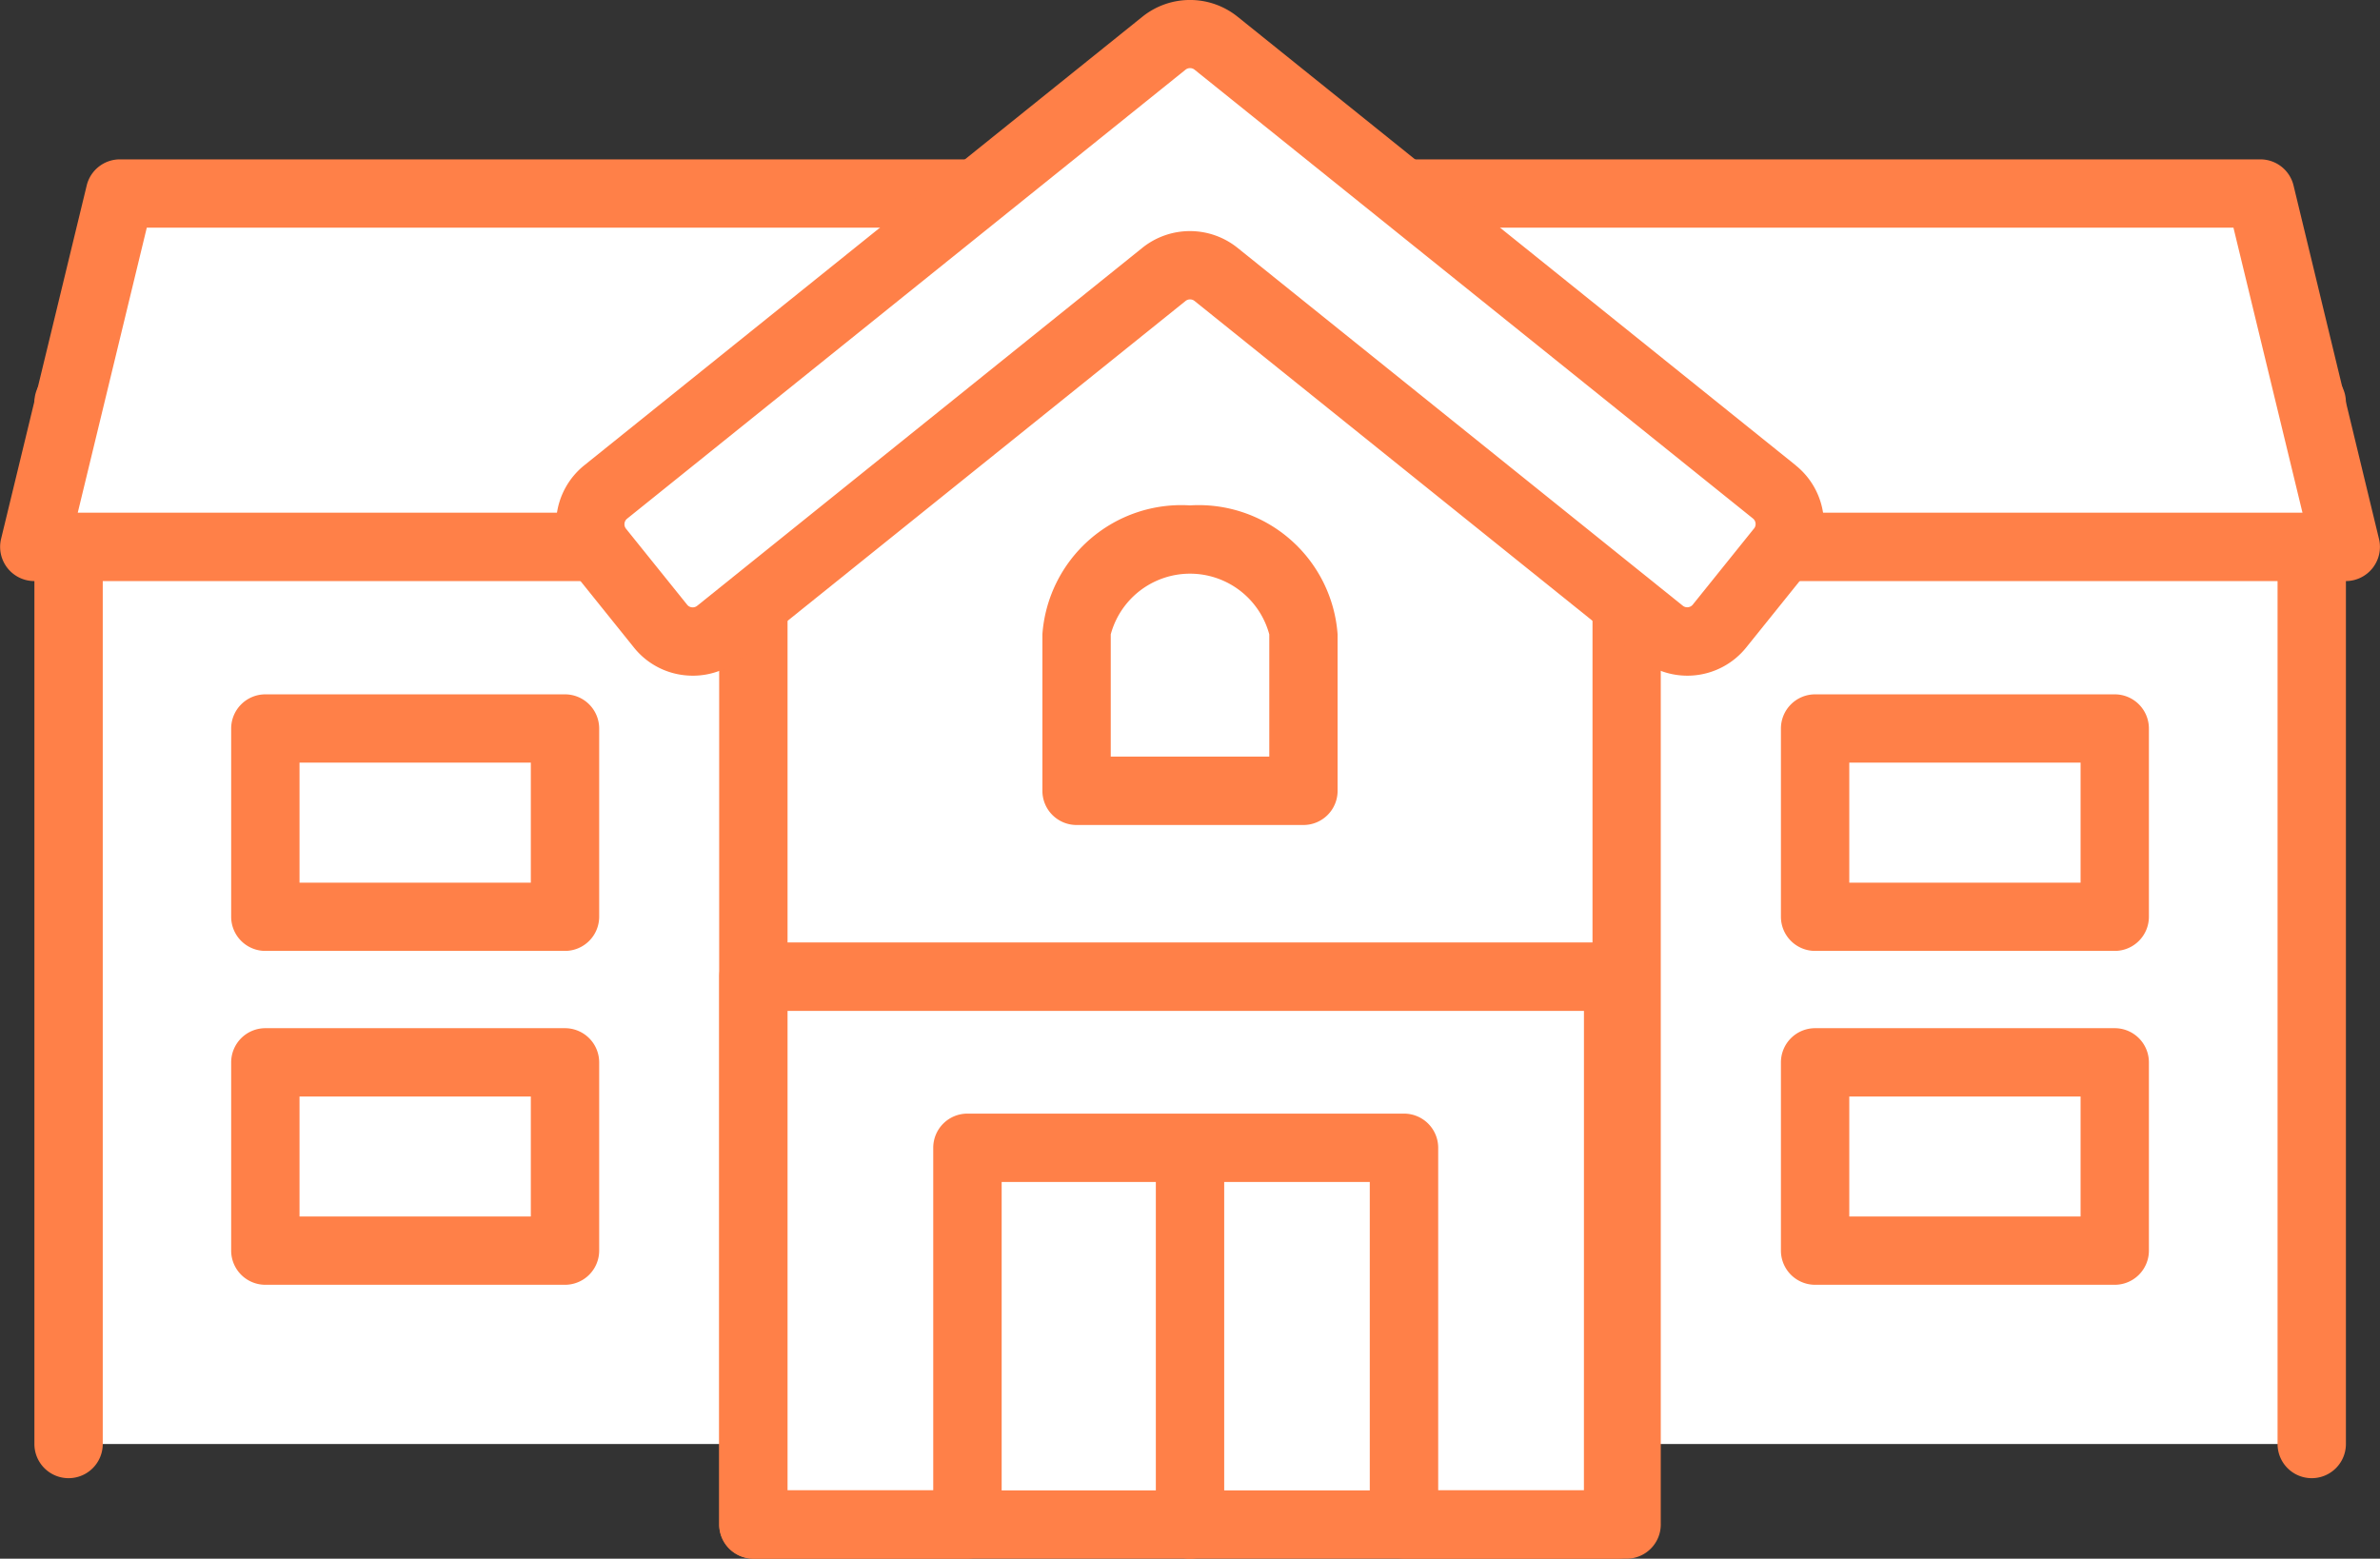
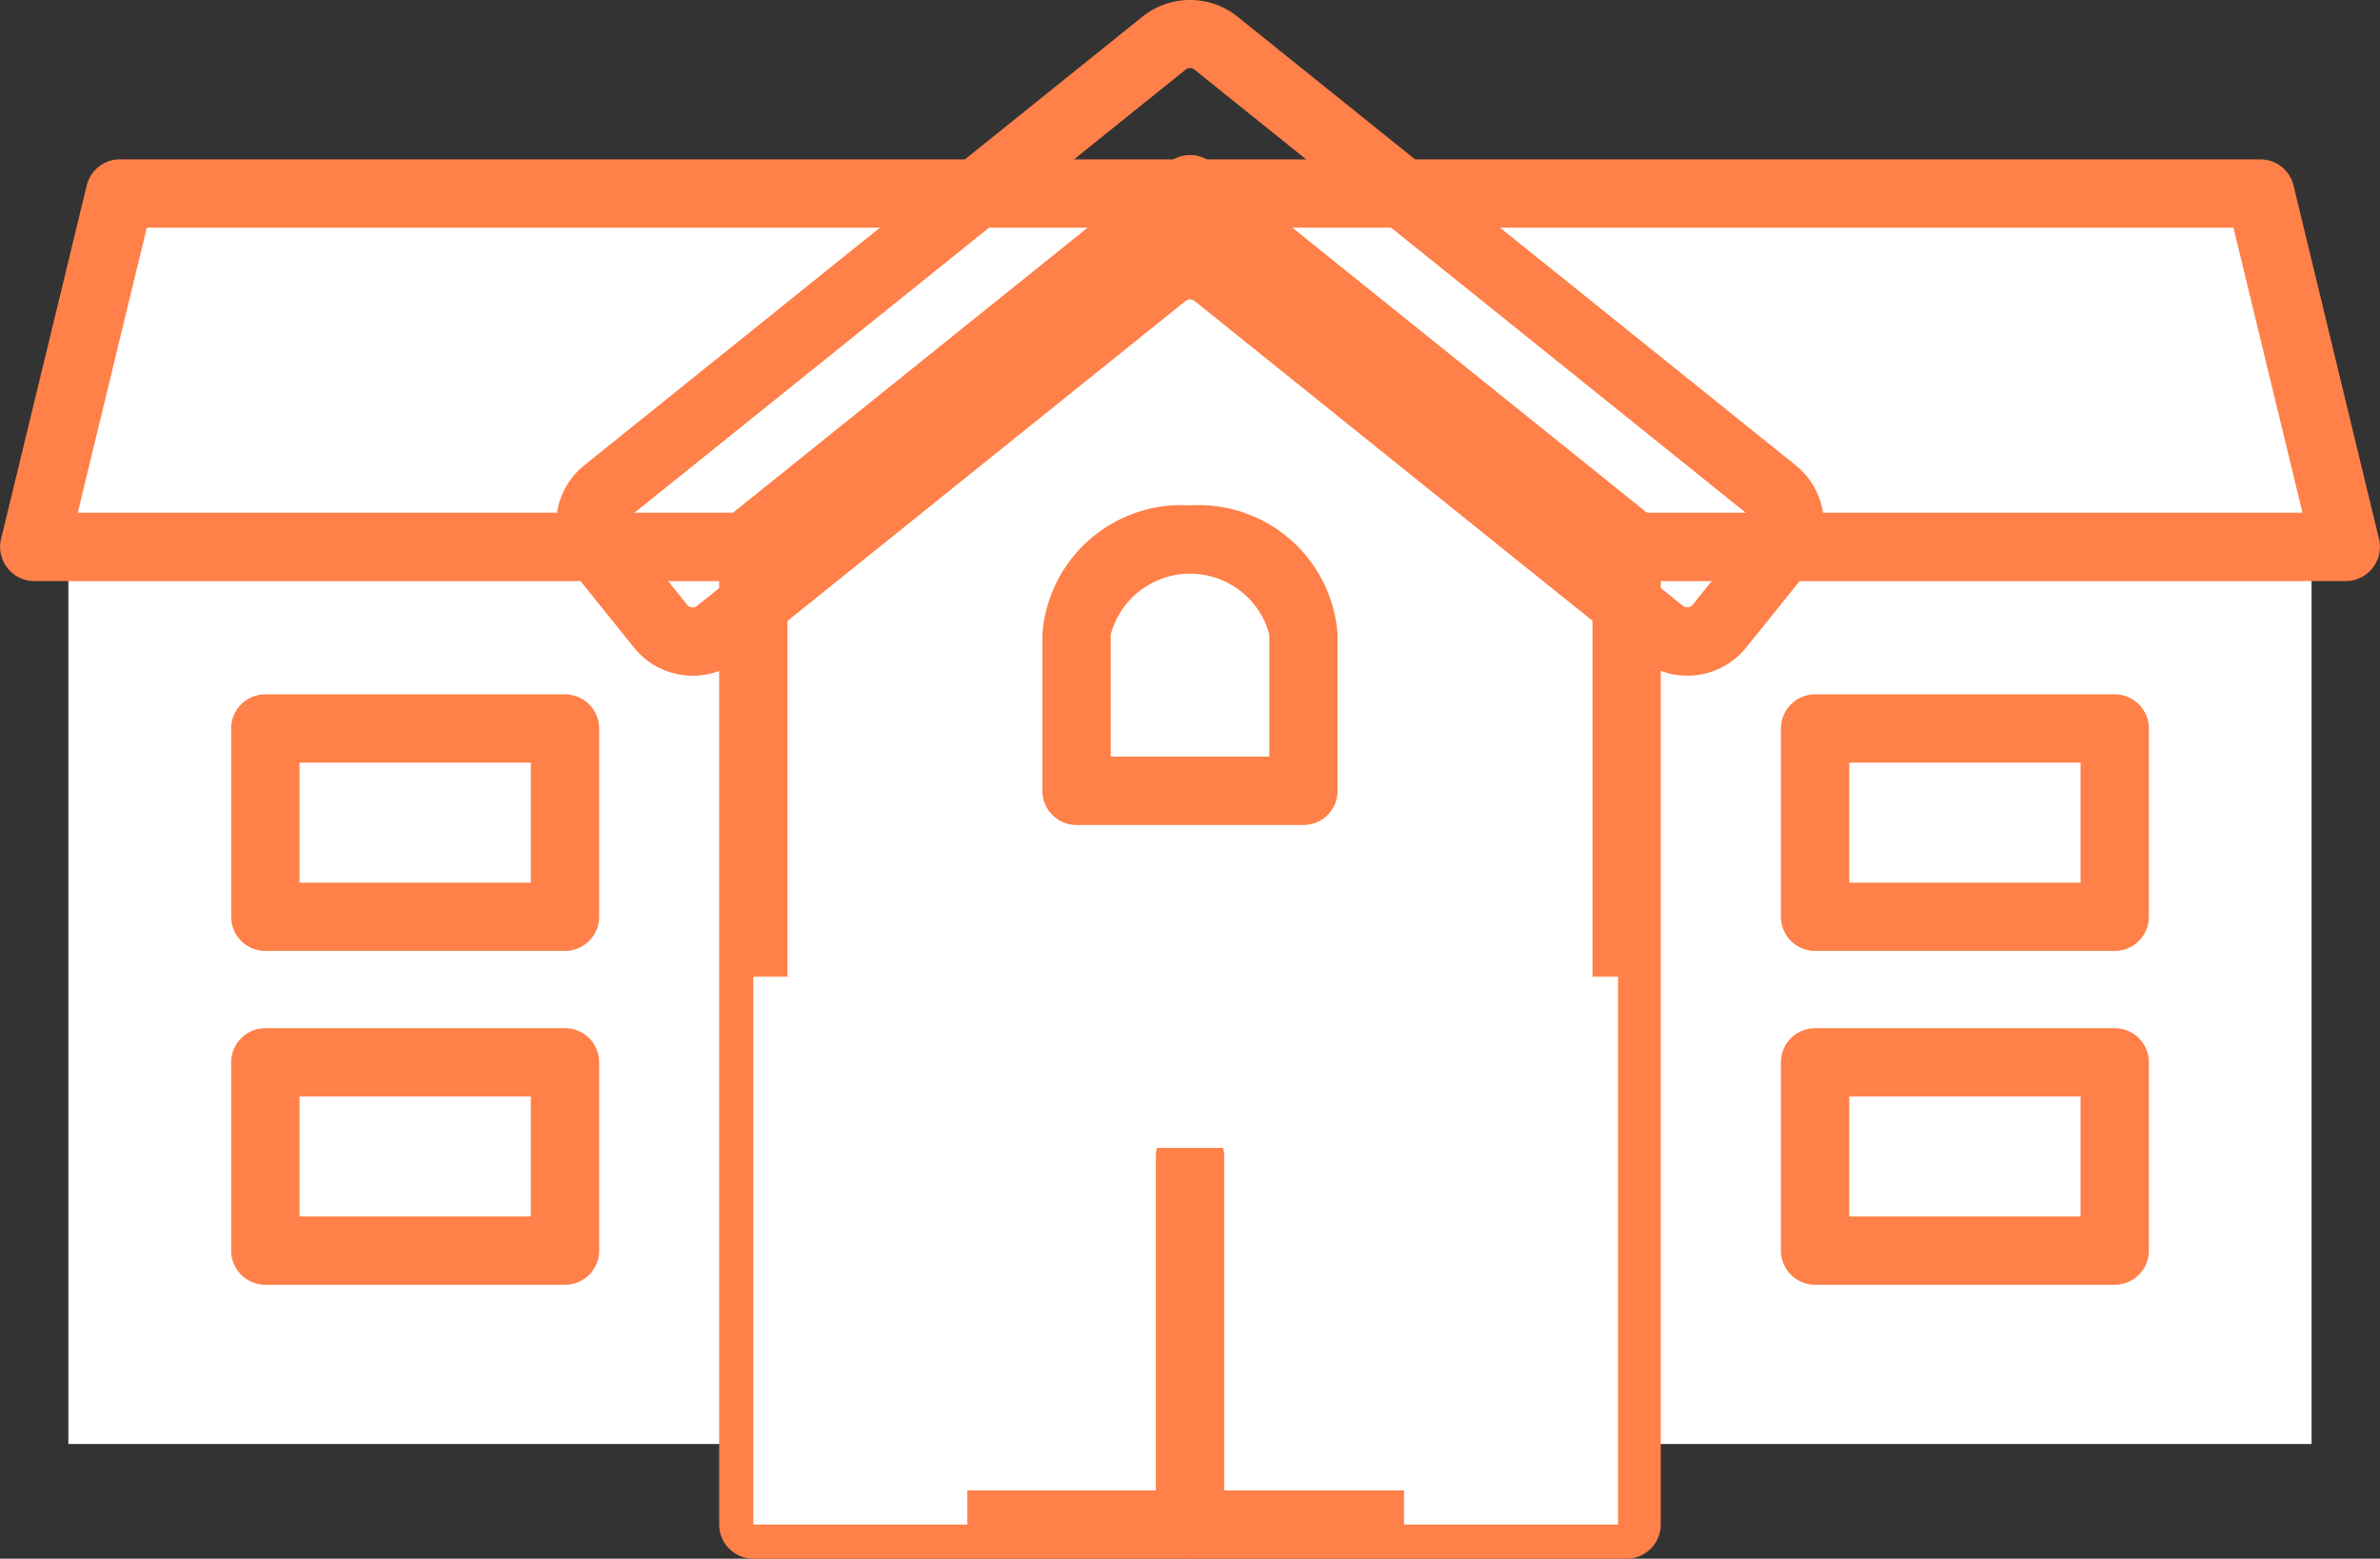
<svg xmlns="http://www.w3.org/2000/svg" width="68.352" height="44.776" viewBox="0 0 68.352 44.776">
  <rect x="0" y="0" width="68.352" height="44.776" fill="#333333" stroke="none" />
  <defs>
    <style>
      .cls-1 {
        fill: #fff;
      }

      .cls-2 {
        fill: #ff8048;
      }
    </style>
  </defs>
  <g id="gnav_icon06" transform="translate(0)">
    <g id="グループ_34" data-name="グループ 34" transform="translate(0.983 10.577)">
      <rect id="長方形_26" data-name="長方形 26" class="cls-1" width="64.422" height="29.923" transform="translate(0.981 0.981)" />
-       <path id="パス_77" data-name="パス 77" class="cls-2" d="M1507.2,369.72h-64.422a.981.981,0,0,0-.981.981v29.923a.981.981,0,0,0,1.963,0V371.683h62.459v28.941a.981.981,0,0,0,1.963,0V370.7A.981.981,0,0,0,1507.2,369.72Z" transform="translate(-1441.792 -369.72)" />
    </g>
    <g id="グループ_35" data-name="グループ 35" transform="translate(0 4.578)">
      <path id="パス_78" data-name="パス 78" class="cls-1" d="M1444.242,347.983l-2.459,10.152h66.389l-2.459-10.152Z" transform="translate(-1440.802 -347.002)" />
      <path id="パス_79" data-name="パス 79" class="cls-2" d="M1503.4,344.481a.981.981,0,0,0-.954-.75h-61.471a.981.981,0,0,0-.954.75l-2.459,10.152a.982.982,0,0,0,.954,1.212H1504.9a.982.982,0,0,0,.954-1.212Zm-63.636,9.4,1.983-8.189h59.927l1.983,8.189Z" transform="translate(-1437.531 -343.731)" />
    </g>
    <g id="グループ_36" data-name="グループ 36" transform="translate(20.654 4.455)">
      <path id="パス_80" data-name="パス 80" class="cls-1" d="M1531.267,357.532v28.277h25.08V357.532l-12.54-10.081Z" transform="translate(-1530.286 -346.469)" />
      <path id="パス_81" data-name="パス 81" class="cls-2" d="M1541.152,343.414a.981.981,0,0,0-1.23,0l-12.54,10.081a.981.981,0,0,0-.367.765v28.277a.981.981,0,0,0,.981.981h25.08a.981.981,0,0,0,.981-.981V354.261a.981.981,0,0,0-.366-.765Zm10.944,38.142h-23.117V354.731l11.559-9.292,11.559,9.292Z" transform="translate(-1527.015 -343.198)" />
    </g>
    <g id="グループ_37" data-name="グループ 37" transform="translate(15.971)">
-       <path id="パス_82" data-name="パス 82" class="cls-1" d="M1544.98,341.288,1528.944,328.4a1.188,1.188,0,0,0-1.489,0l-16.036,12.892a1.187,1.187,0,0,0-.181,1.67l1.753,2.181a1.188,1.188,0,0,0,1.67.181l12.794-10.285a1.188,1.188,0,0,1,1.489,0l12.794,10.285a1.187,1.187,0,0,0,1.67-.181l1.754-2.181A1.187,1.187,0,0,0,1544.98,341.288Z" transform="translate(-1509.994 -327.156)" />
      <path id="パス_83" data-name="パス 83" class="cls-2" d="M1542.323,337.264l-16.036-12.892a2.182,2.182,0,0,0-2.718,0l-16.036,12.892a2.169,2.169,0,0,0-.331,3.05l1.753,2.181a2.155,2.155,0,0,0,1.457.8,2.238,2.238,0,0,0,.239.013,2.152,2.152,0,0,0,1.355-.479l12.794-10.285a.207.207,0,0,1,.259,0l12.794,10.285a2.168,2.168,0,0,0,3.049-.331l1.754-2.181a2.169,2.169,0,0,0-.332-3.05Zm-1.2,1.82-1.754,2.181a.2.2,0,0,1-.138.076.2.2,0,0,1-.152-.044l-12.794-10.286a2.183,2.183,0,0,0-2.718,0L1510.775,341.3a.206.206,0,0,1-.152.044.2.2,0,0,1-.138-.076l-1.754-2.181a.206.206,0,0,1,.032-.29L1524.8,325.9a.208.208,0,0,1,.259,0l16.036,12.892a.206.206,0,0,1,.031.29Z" transform="translate(-1506.723 -323.898)" />
    </g>
    <g id="グループ_42" data-name="グループ 42" transform="translate(6.639 19.946)">
      <g id="グループ_38" data-name="グループ 38" transform="translate(0 9.59)">
        <rect id="長方形_27" data-name="長方形 27" class="cls-1" width="8.606" height="5.409" transform="translate(0.981 0.981)" />
        <path id="パス_84" data-name="パス 84" class="cls-2" d="M1475.881,451.857h-8.606a.982.982,0,0,0-.981.981v5.409a.982.982,0,0,0,.981.981h8.606a.982.982,0,0,0,.982-.981v-5.409A.982.982,0,0,0,1475.881,451.857Zm-.981,5.409h-6.643V453.82h6.643Z" transform="translate(-1466.294 -451.857)" />
      </g>
      <g id="グループ_39" data-name="グループ 39" transform="translate(0 0)">
        <rect id="長方形_28" data-name="長方形 28" class="cls-1" width="8.606" height="5.41" transform="translate(0.981 0.981)" />
        <path id="パス_85" data-name="パス 85" class="cls-2" d="M1475.881,410.311h-8.606a.982.982,0,0,0-.981.981V416.7a.981.981,0,0,0,.981.981h8.606a.982.982,0,0,0,.982-.981v-5.409A.982.982,0,0,0,1475.881,410.311Zm-.981,5.409h-6.643v-3.447h6.643Z" transform="translate(-1466.294 -410.311)" />
      </g>
      <g id="グループ_40" data-name="グループ 40" transform="translate(44.505 9.59)">
        <rect id="長方形_29" data-name="長方形 29" class="cls-1" width="8.606" height="5.409" transform="translate(0.981 0.981)" />
        <path id="パス_86" data-name="パス 86" class="cls-2" d="M1668.7,451.857h-8.606a.982.982,0,0,0-.981.981v5.409a.982.982,0,0,0,.981.981h8.606a.981.981,0,0,0,.981-.981v-5.409A.981.981,0,0,0,1668.7,451.857Zm-.981,5.409h-6.643V453.82h6.643Z" transform="translate(-1659.11 -451.857)" />
      </g>
      <g id="グループ_41" data-name="グループ 41" transform="translate(44.505 0)">
        <rect id="長方形_30" data-name="長方形 30" class="cls-1" width="8.606" height="5.41" transform="translate(0.981 0.981)" />
        <path id="パス_87" data-name="パス 87" class="cls-2" d="M1668.7,410.311h-8.606a.982.982,0,0,0-.981.981V416.7a.981.981,0,0,0,.981.981h8.606a.981.981,0,0,0,.981-.981v-5.409A.981.981,0,0,0,1668.7,410.311Zm-.981,5.409h-6.643v-3.447h6.643Z" transform="translate(-1659.11 -410.311)" />
      </g>
    </g>
    <g id="グループ_43" data-name="グループ 43" transform="translate(29.937 14.519)">
      <path id="パス_88" data-name="パス 88" class="cls-1" d="M1574.74,391.053a3.027,3.027,0,0,0-3.258,2.723v4.494H1578v-4.494A3.027,3.027,0,0,0,1574.74,391.053Z" transform="translate(-1570.501 -390.072)" />
      <path id="パス_89" data-name="パス 89" class="cls-2" d="M1571.469,386.8a4,4,0,0,0-4.239,3.7V395a.981.981,0,0,0,.981.981h6.516a.981.981,0,0,0,.981-.981v-4.494A4,4,0,0,0,1571.469,386.8Zm2.277,7.217h-4.553v-3.512a2.358,2.358,0,0,1,4.553,0Z" transform="translate(-1567.23 -386.801)" />
    </g>
    <path id="パス_90" data-name="パス 90" class="cls-2" d="M1582.325,463.575a.981.981,0,0,0-.981.981V475.13a.981.981,0,0,0,1.963,0V464.556A.982.982,0,0,0,1582.325,463.575Z" transform="translate(-1548.149 -431.335)" />
    <g id="グループ_44" data-name="グループ 44" transform="translate(20.654 27.076)">
      <path id="パス_91" data-name="パス 91" class="cls-1" d="M1531.267,447.915v13.278h6.147V450.374h12.54v10.819h6.147V445.456h-24.834Z" transform="translate(-1530.286 -444.475)" />
-       <path id="パス_92" data-name="パス 92" class="cls-2" d="M1552.831,441.2H1528a.981.981,0,0,0-.981.981v15.737a.981.981,0,0,0,.981.981h6.147a.981.981,0,0,0,.981-.981v-9.837H1545.7v9.837a.981.981,0,0,0,.981.981h6.147a.981.981,0,0,0,.981-.981V442.185A.982.982,0,0,0,1552.831,441.2Zm-.981,15.737h-4.185V447.1a.982.982,0,0,0-.981-.982h-12.54a.981.981,0,0,0-.981.982v9.837h-4.184V443.167h22.872Z" transform="translate(-1527.015 -441.204)" />
    </g>
  </g>
</svg>